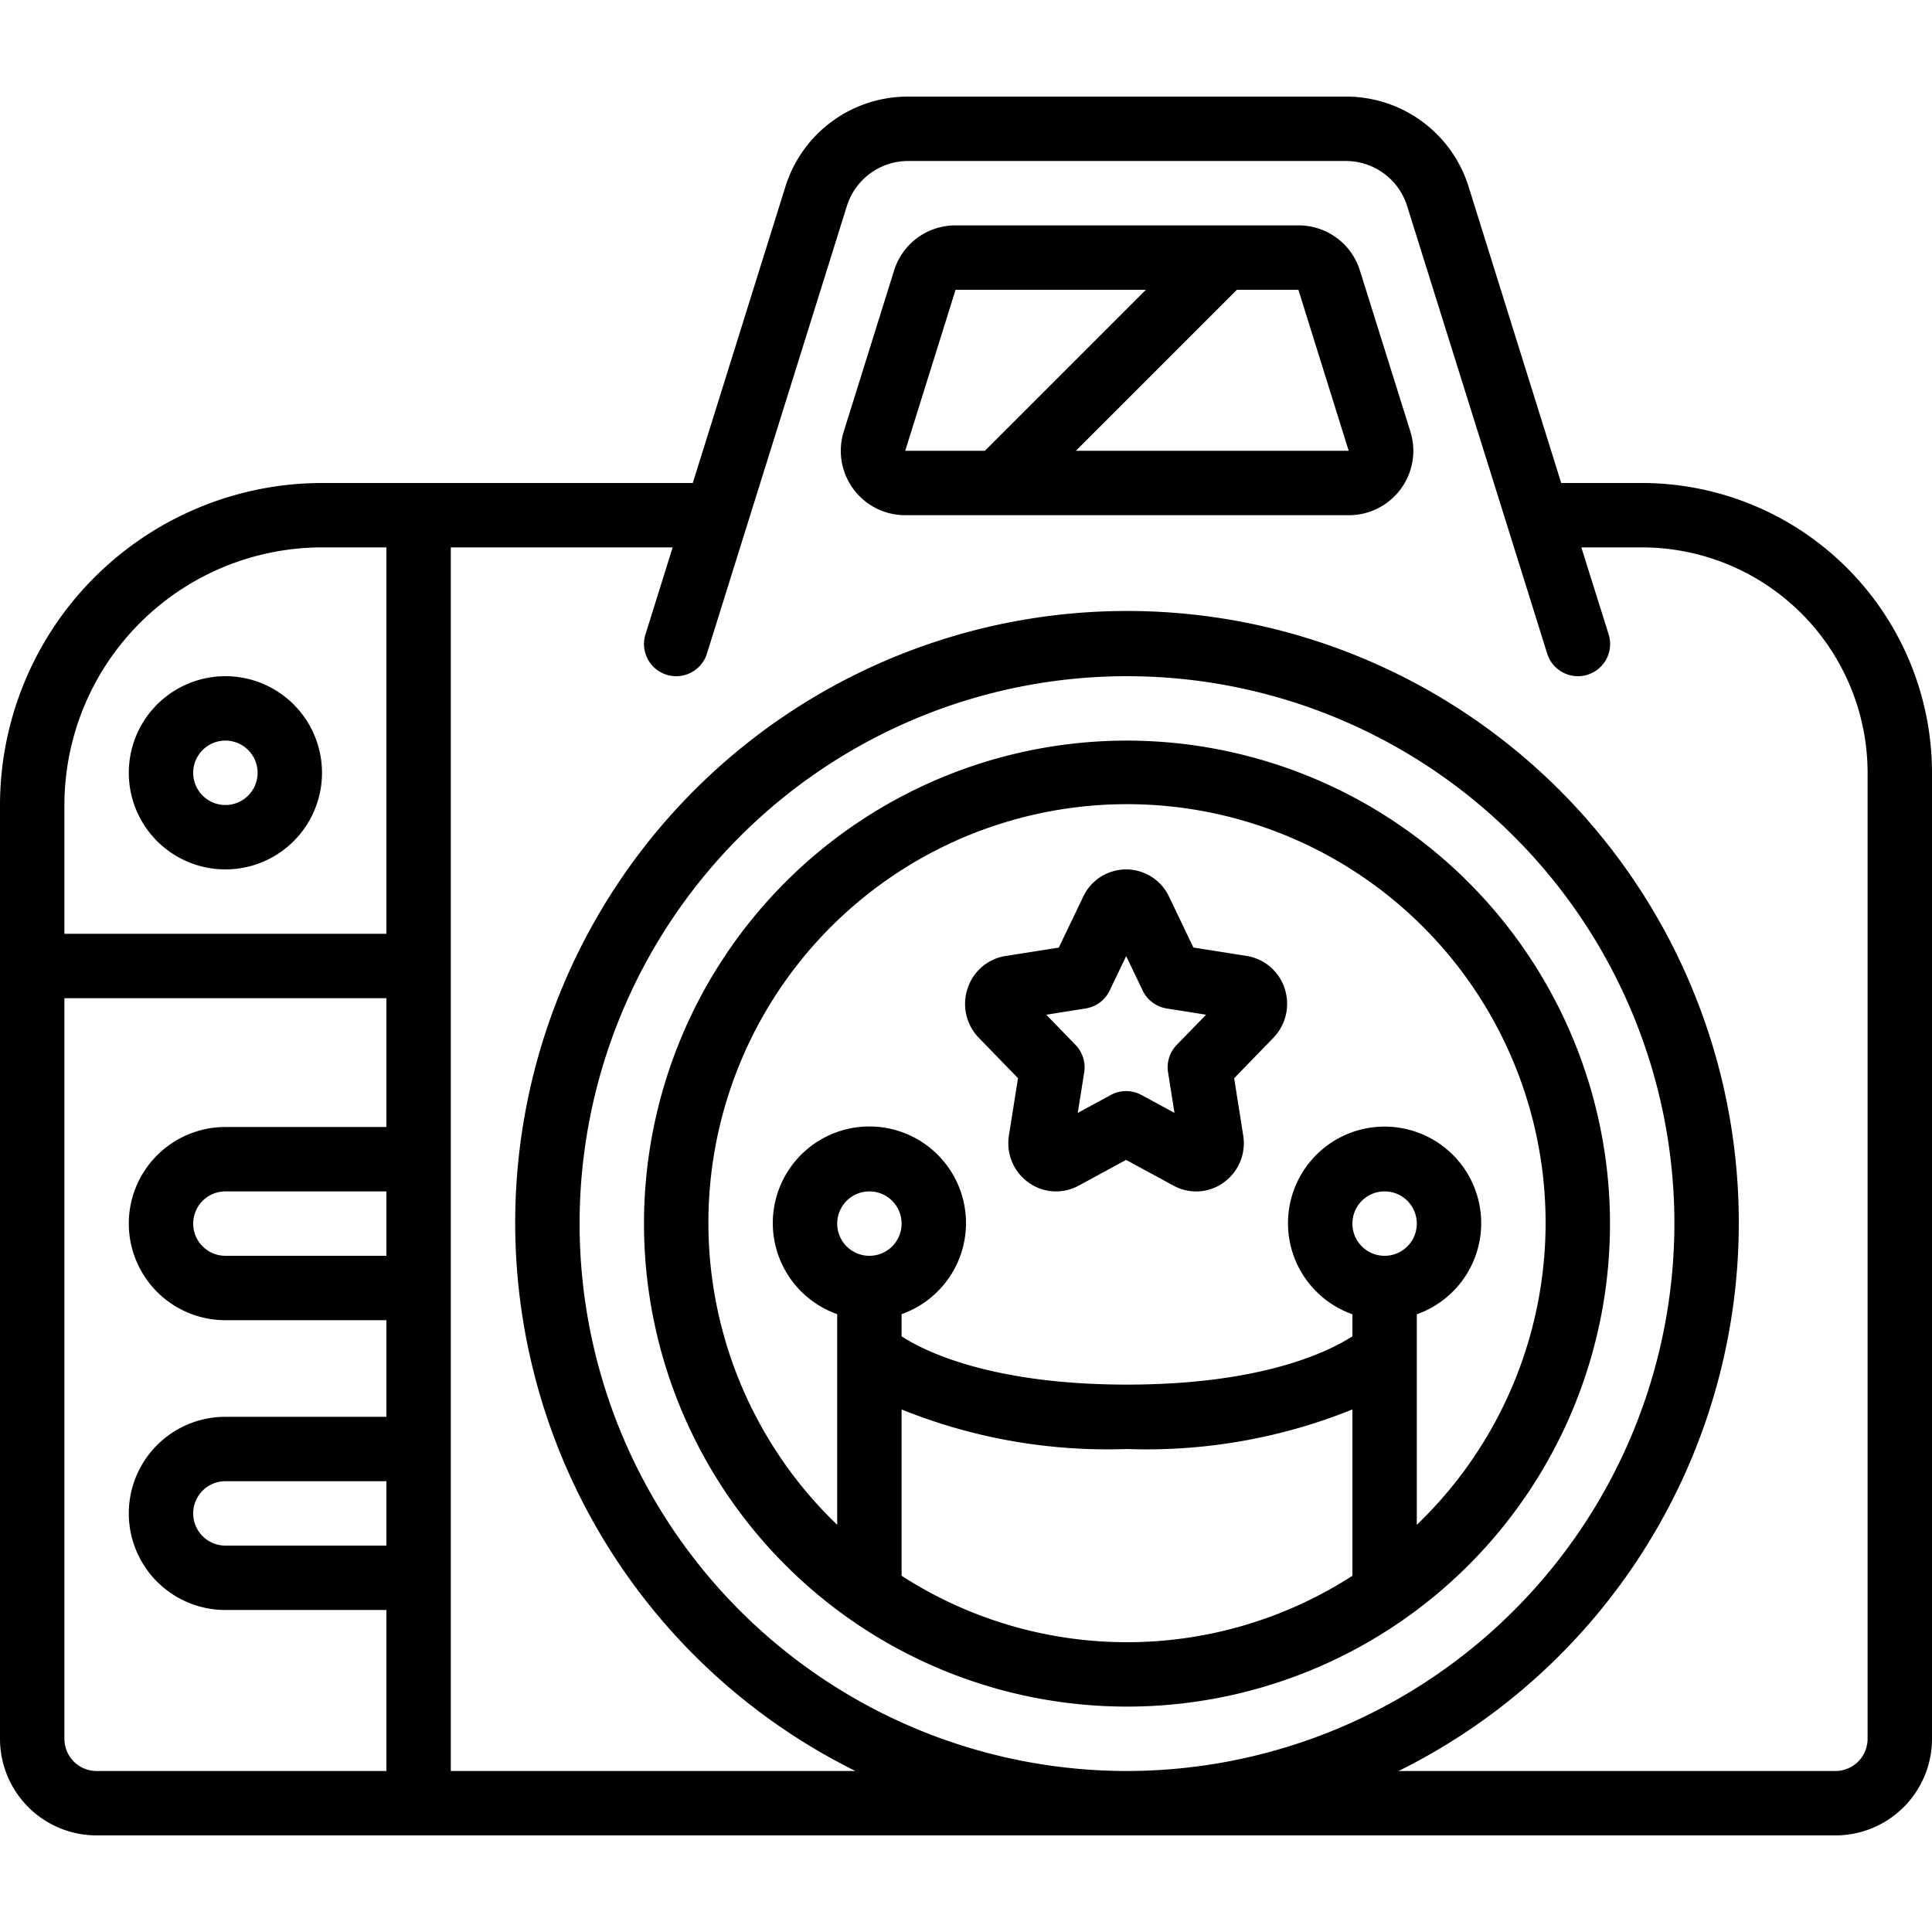
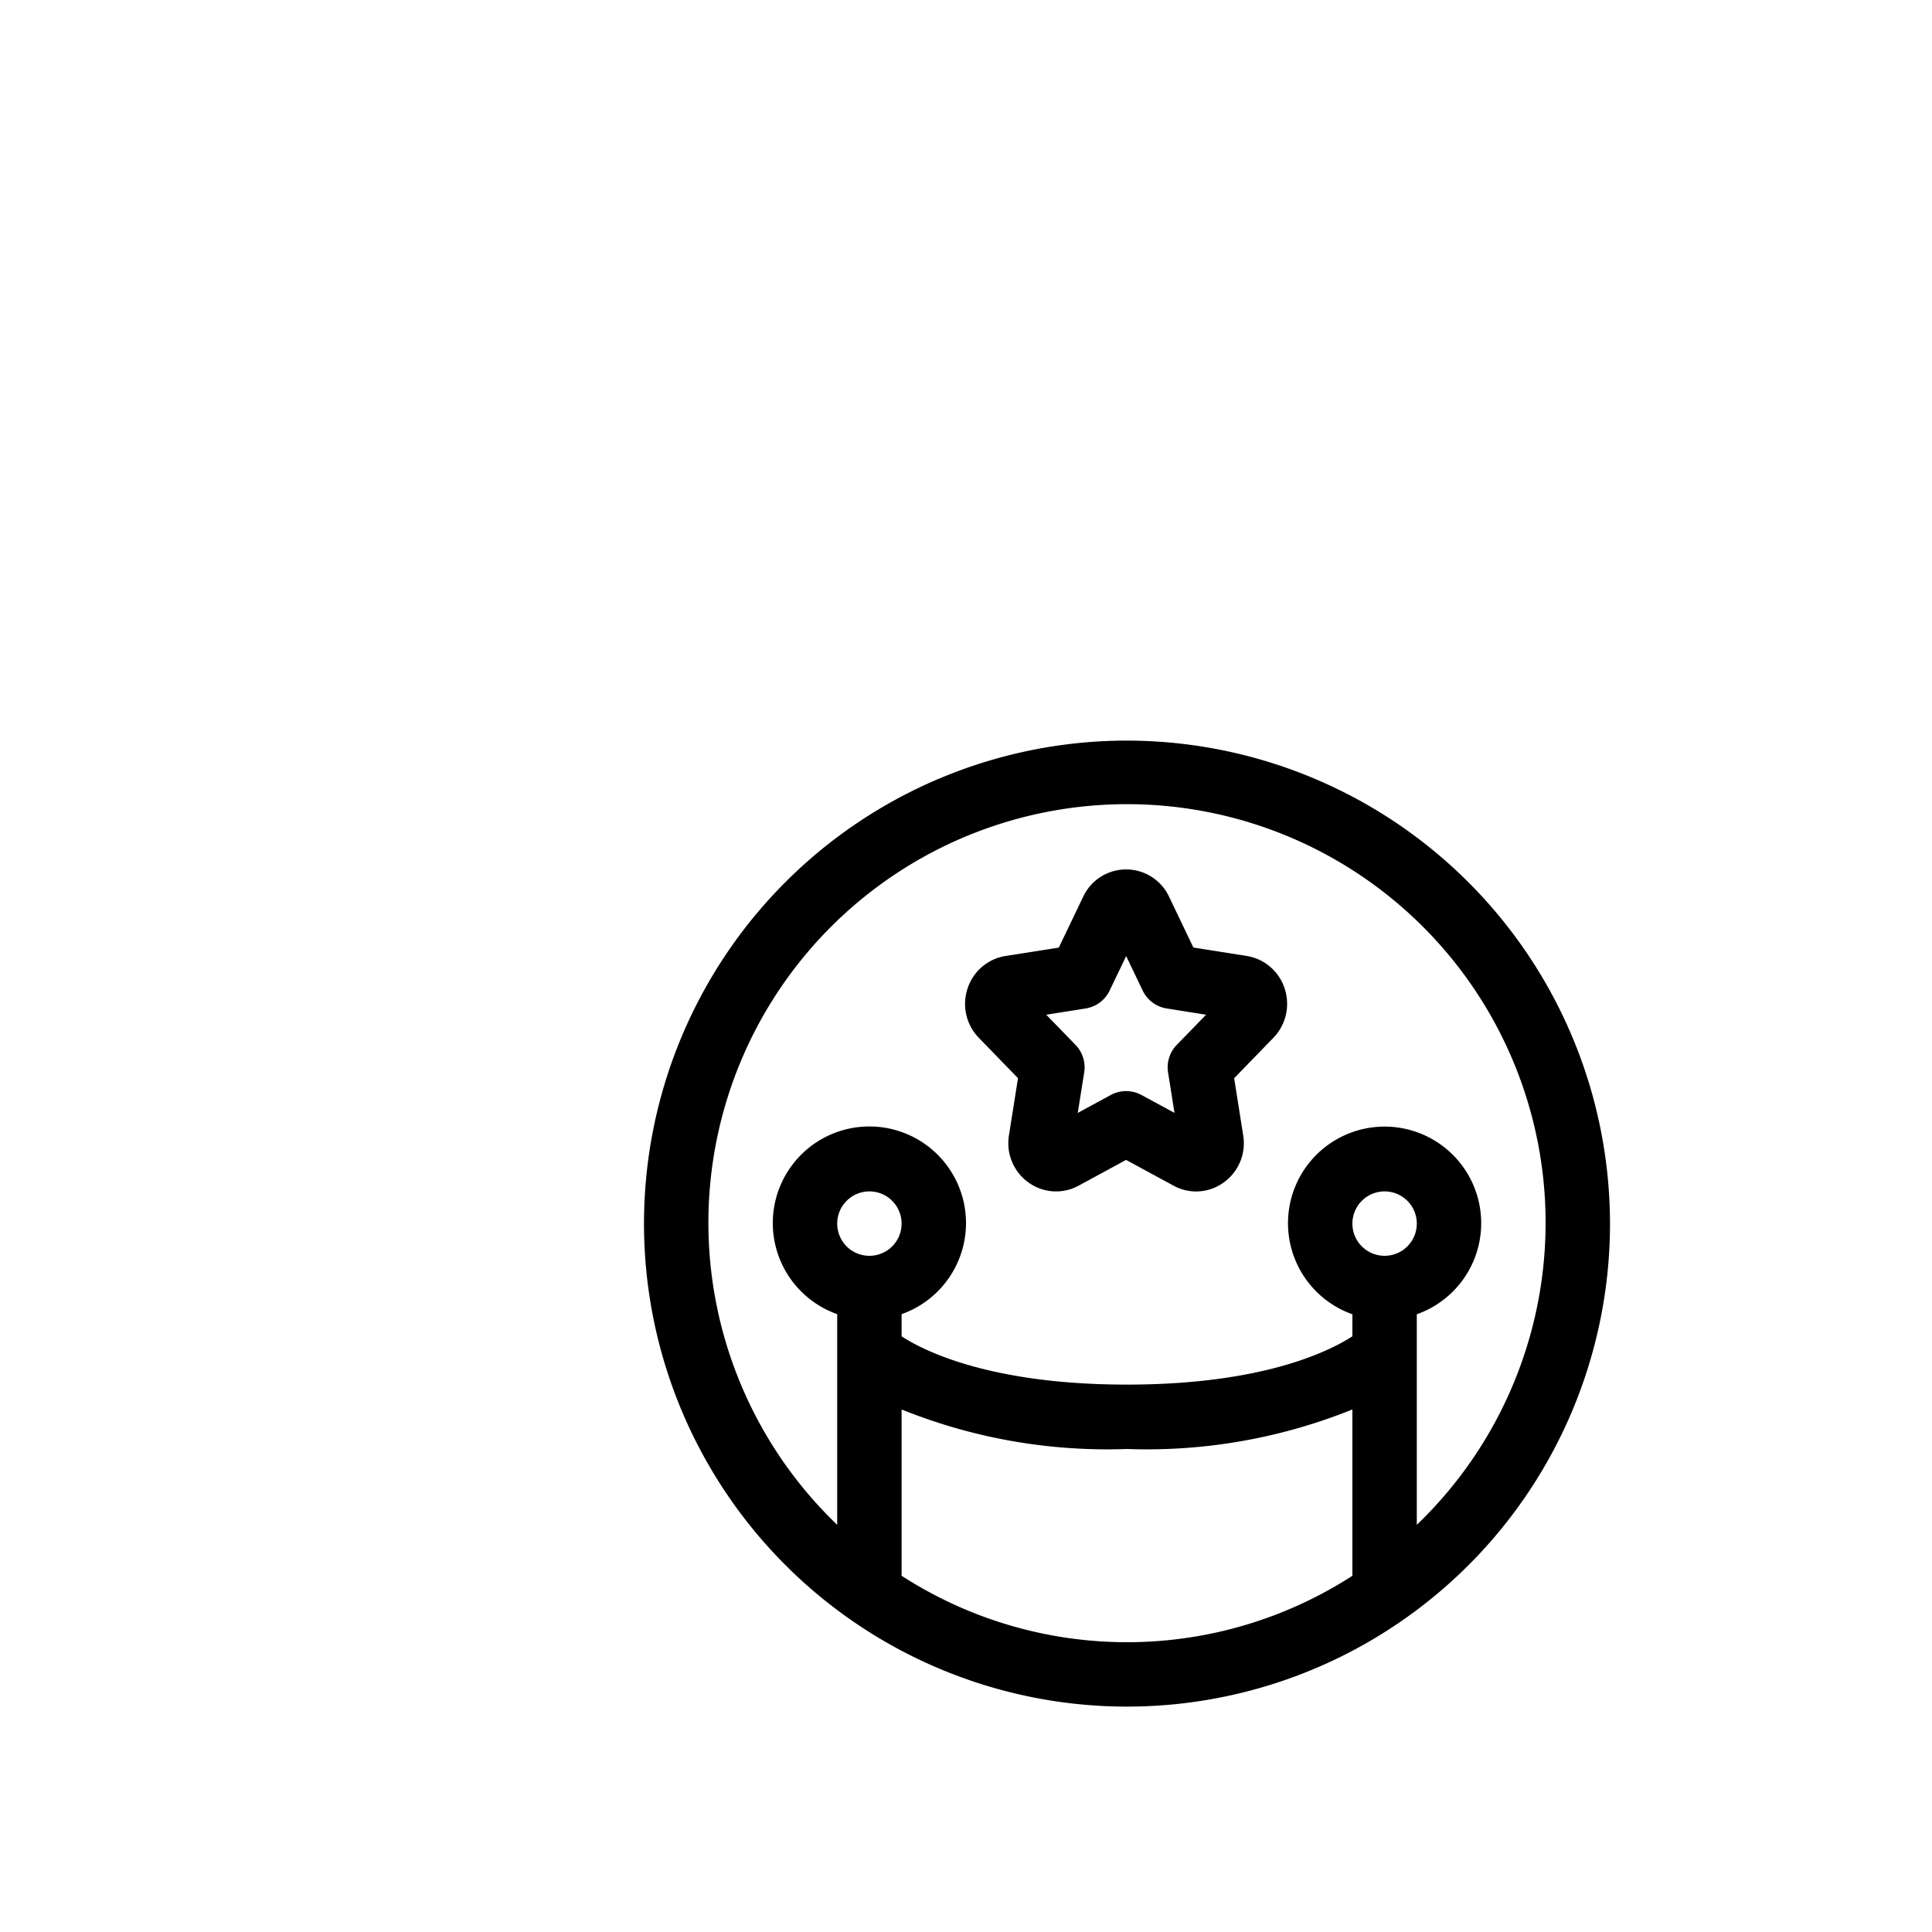
<svg xmlns="http://www.w3.org/2000/svg" id="Icons" viewBox="0 0 60 60" width="512" height="512">
  <path d="M38.718,29.688l-1.656-.261-.756-1.58a1.473,1.473,0,0,0-2.666,0l-.758,1.581-1.656.261a1.486,1.486,0,0,0-1.176,1.006,1.511,1.511,0,0,0,.348,1.535l1.217,1.254-.281,1.774a1.5,1.5,0,0,0,.618,1.473,1.458,1.458,0,0,0,1.545.091l1.475-.8,1.474.8a1.455,1.455,0,0,0,1.547-.092,1.5,1.5,0,0,0,.615-1.473l-.28-1.772,1.218-1.255a1.517,1.517,0,0,0,.348-1.537A1.486,1.486,0,0,0,38.718,29.688ZM36.545,32.45a1,1,0,0,0-.27.853l.2,1.259-1.026-.556a1,1,0,0,0-.953,0l-1.025.556.2-1.259a1,1,0,0,0-.27-.853l-.909-.937,1.223-.194a1,1,0,0,0,.745-.554l.514-1.073.514,1.073a1,1,0,0,0,.745.554l1.223.194Z" />
  <path d="M35,23A15,15,0,1,0,50,38,15.017,15.017,0,0,0,35,23ZM27,39a1,1,0,1,1,1-1A1,1,0,0,1,27,39Zm1,9.937V43.772A17.073,17.073,0,0,0,35,45a17.073,17.073,0,0,0,7-1.228v5.165a12.907,12.907,0,0,1-14,0ZM43,39a1,1,0,1,1,1-1A1,1,0,0,1,43,39Zm1,8.359V40.816a3,3,0,1,0-2,0V41.5c-.715.463-2.783,1.5-7,1.5s-6.3-1.041-7-1.5v-.688a3,3,0,1,0-2,0v6.543a13,13,0,1,1,18,0Z" />
-   <path d="M51,15H48.485L45.612,5.808A3.981,3.981,0,0,0,41.794,3H28.206a3.981,3.981,0,0,0-3.818,2.808L21.515,15H10A10.011,10.011,0,0,0,0,25V54a3,3,0,0,0,3,3H57a3,3,0,0,0,3-3V24A9.01,9.01,0,0,0,51,15ZM12,48H7a1,1,0,0,1,0-2h5Zm0-9H7a1,1,0,0,1,0-2h5ZM10,17h2V29H2V25A8.009,8.009,0,0,1,10,17ZM2,54V31H12v4H7a3,3,0,0,0,0,6h5v3H7a3,3,0,0,0,0,6h5v5H3A1,1,0,0,1,2,54Zm56,0a1,1,0,0,1-1,1H43.434a19,19,0,1,0-16.868,0H14V17h6.89l-.844,2.7a1,1,0,1,0,1.908.6l1.25-4L26.3,6.4A1.993,1.993,0,0,1,28.206,5H41.794A1.993,1.993,0,0,1,43.7,6.4L46.8,16.3l1.25,4a1,1,0,0,0,1.908-.6L49.11,17H51a7.009,7.009,0,0,1,7,7ZM35,55A17,17,0,1,1,52,38,17.019,17.019,0,0,1,35,55Z" />
-   <path d="M42.233,8.4A1.992,1.992,0,0,0,40.324,7H29.676a1.991,1.991,0,0,0-1.909,1.4l-1.563,5A2,2,0,0,0,28.113,16H41.887A2,2,0,0,0,43.8,13.4ZM28.112,14v0h0l1.564-5h5.91l-5,5Zm5.3,0,5-5h1.911l1.562,5Z" />
-   <path d="M7,27a3,3,0,1,0-3-3A3,3,0,0,0,7,27Zm0-4a1,1,0,1,1-1,1A1,1,0,0,1,7,23Z" />
</svg>